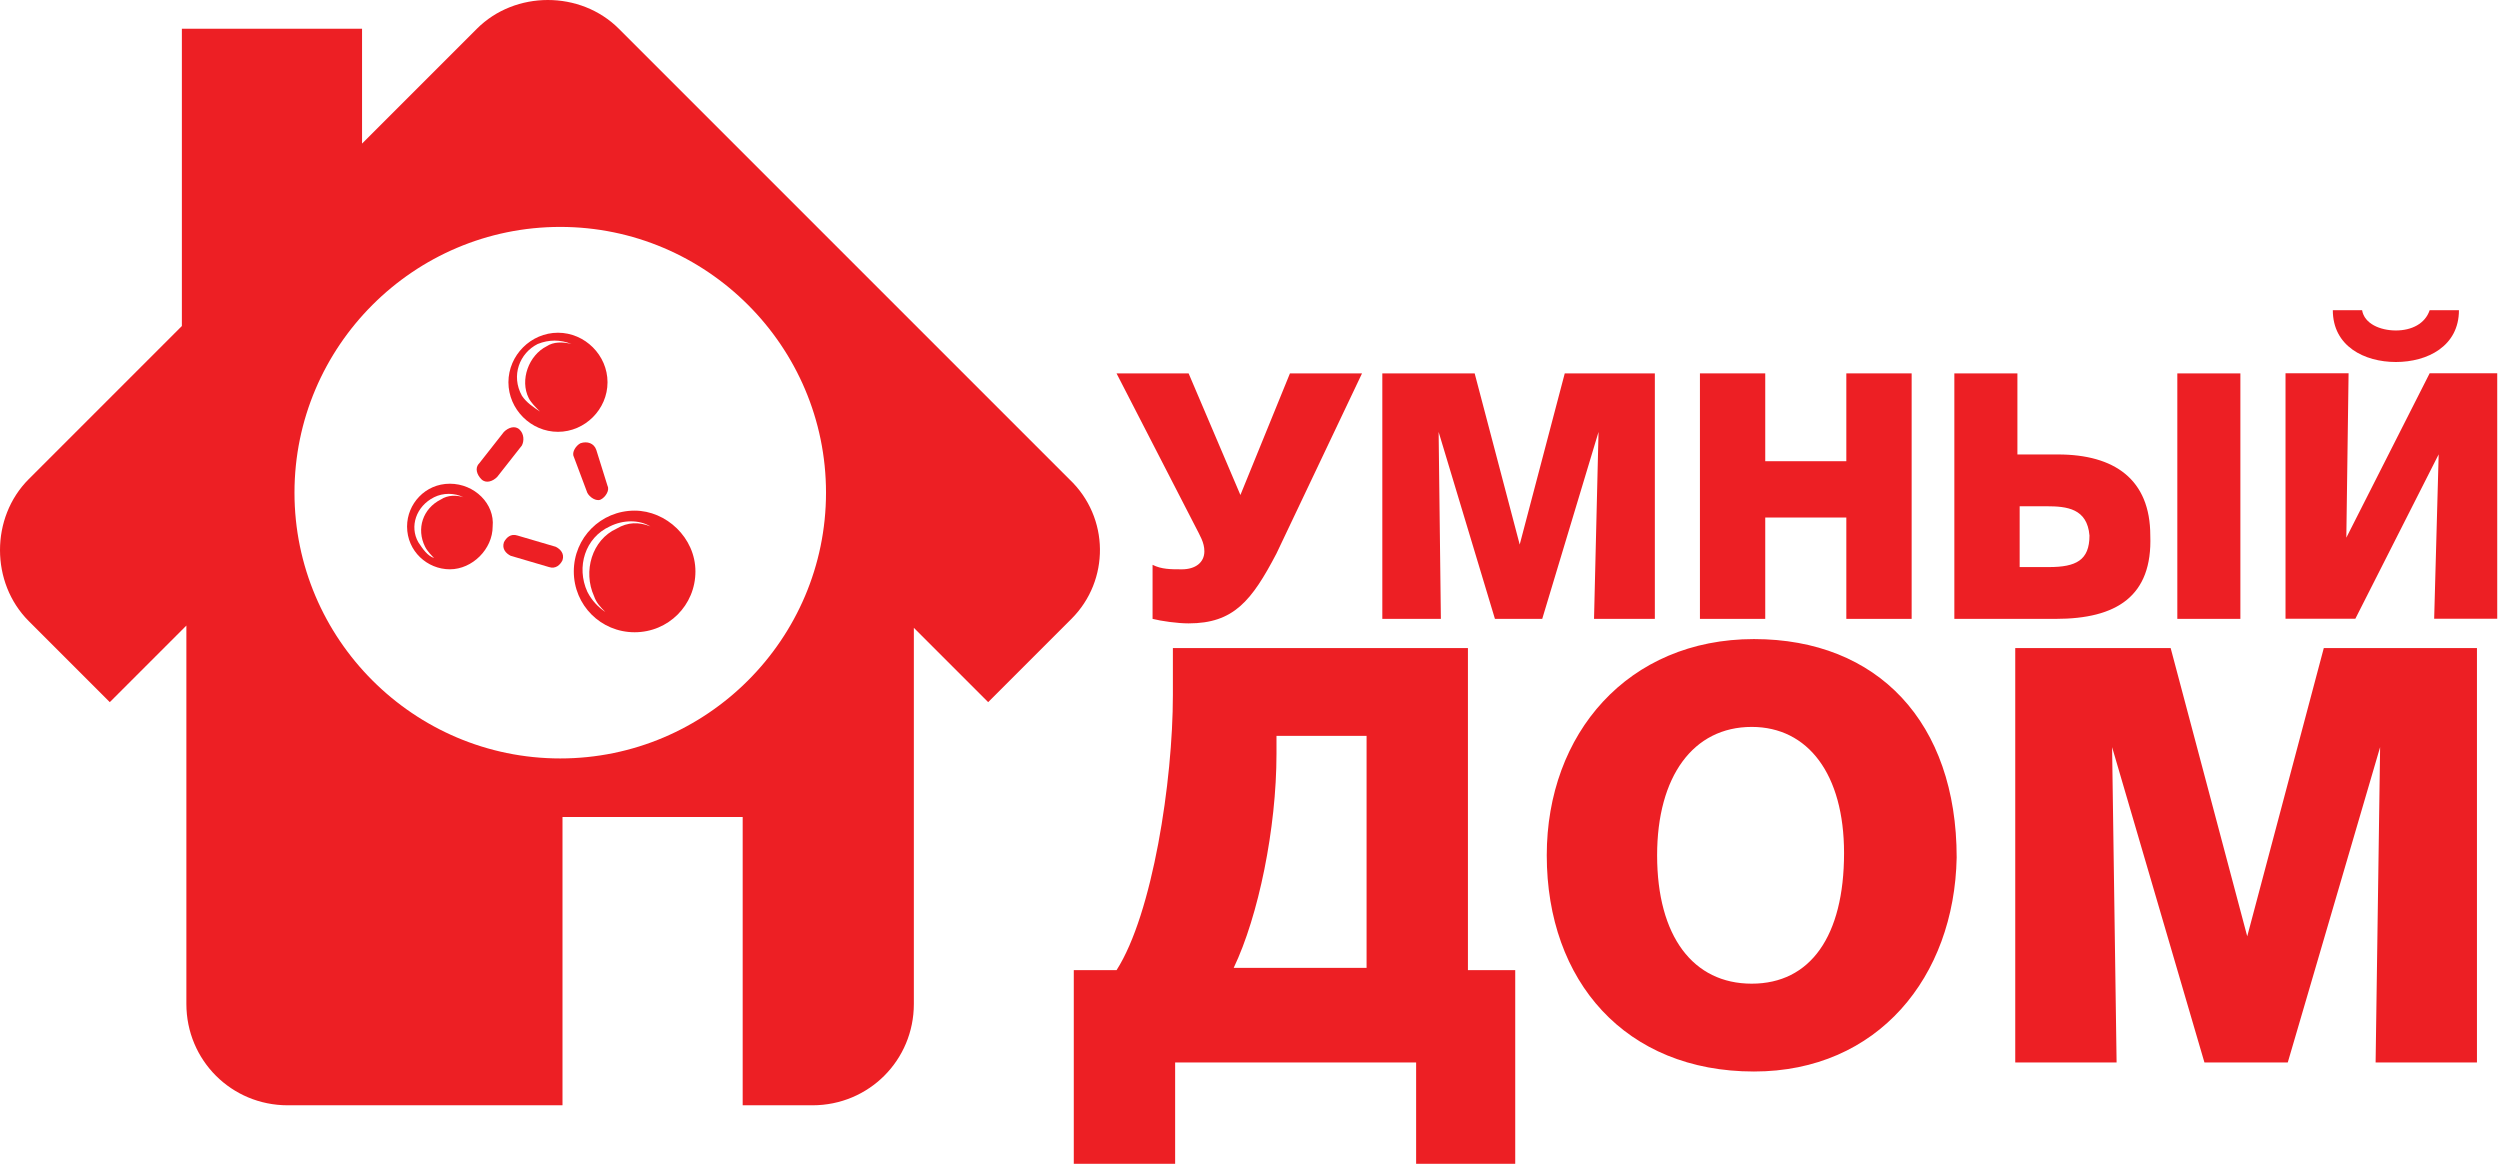
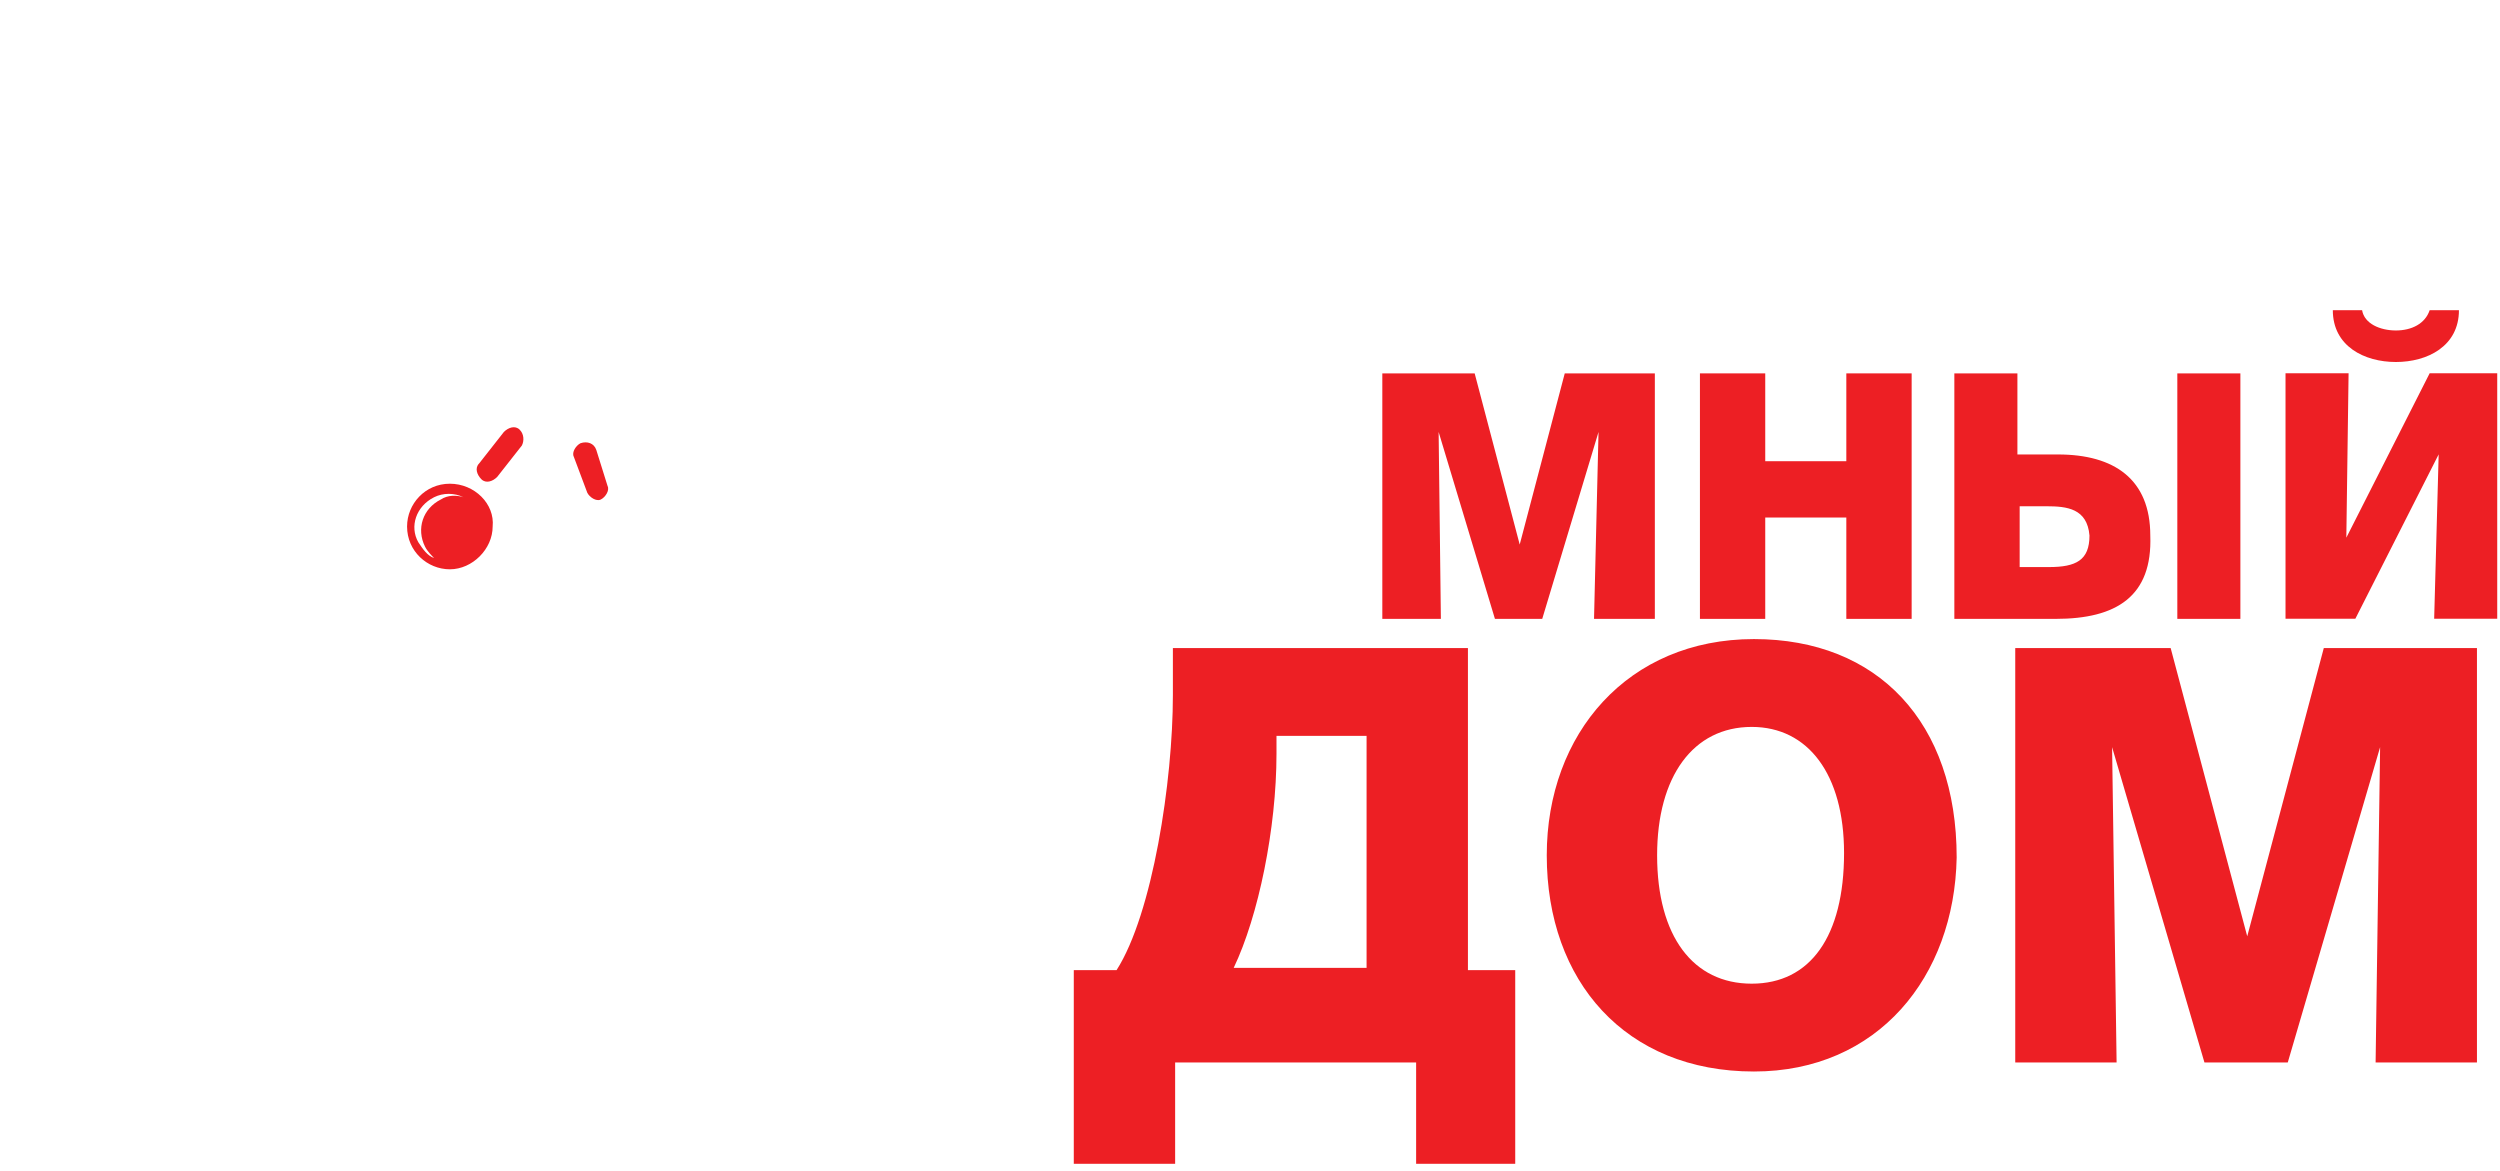
<svg xmlns="http://www.w3.org/2000/svg" width="111" height="52" viewBox="0 0 111 52" fill="none">
-   <path d="M52.774 27.678C52.274 27.678 51.574 27.578 51.174 27.478V25.078C51.574 25.278 51.974 25.278 52.474 25.278C53.074 25.278 53.474 24.978 53.474 24.478C53.474 24.078 53.274 23.778 53.074 23.378L49.574 16.578H52.774L55.074 21.978L57.274 16.578H60.474L56.674 24.578C55.574 26.678 54.774 27.678 52.774 27.678Z" fill="#ED1F24" />
  <path d="M61.375 16.578H65.475L67.475 24.178L69.475 16.578H73.475V27.478H70.775L70.975 19.178L68.475 27.478H66.375L63.875 19.178L63.975 27.478H61.375V16.578Z" fill="#ED1F24" />
  <path d="M84.877 27.478H81.977V22.978H78.377V27.478H75.477V16.578H78.377V20.478H81.977V16.578H84.877V27.478Z" fill="#ED1F24" />
  <path d="M91.273 27.478H86.773V16.578H89.573V20.178H91.373C93.873 20.178 95.473 21.278 95.473 23.778C95.573 26.478 93.973 27.478 91.273 27.478ZM90.873 22.478H89.673V25.178H90.973C92.173 25.178 92.773 24.878 92.773 23.778C92.673 22.578 91.773 22.478 90.873 22.478ZM99.473 27.478H96.673V16.578H99.473V27.478Z" fill="#ED1F24" />
  <path d="M110.877 27.473H108.077L108.277 20.173L104.577 27.473H101.477V16.573H104.277L104.177 23.873L107.877 16.573H110.877V27.473ZM106.377 16.073C104.977 16.073 103.577 15.373 103.577 13.773H104.877C104.977 14.373 105.677 14.673 106.377 14.673C107.077 14.673 107.677 14.373 107.877 13.773H109.177C109.177 15.373 107.777 16.073 106.377 16.073Z" fill="#ED1F24" />
  <path d="M62.876 51.673V47.173H52.176V51.673H47.676V43.073H49.576C51.176 40.573 52.076 34.673 52.076 30.873V28.773H65.176V43.073H67.276V51.673H62.876ZM60.576 32.673H56.676V33.473C56.676 36.773 55.876 40.673 54.776 42.973H60.676V32.673H60.576Z" fill="#ED1F24" />
  <path d="M77.876 47.575C72.176 47.575 68.676 43.575 68.676 37.975C68.676 32.575 72.276 28.375 77.876 28.375C83.376 28.375 86.876 32.075 86.876 38.075C86.776 43.375 83.376 47.575 77.876 47.575ZM77.776 32.275C75.176 32.275 73.576 34.475 73.576 37.975C73.576 41.575 75.176 43.675 77.776 43.675C80.376 43.675 81.876 41.575 81.876 37.875C81.876 34.375 80.276 32.275 77.776 32.275Z" fill="#ED1F24" />
  <path d="M89.477 28.773H96.377L99.777 41.573L103.177 28.773H109.977V47.173H105.477L105.677 33.173L101.577 47.173H97.877L93.777 33.173L93.977 47.173H89.477V28.773Z" fill="#ED1F24" />
  <path fill-rule="evenodd" clip-rule="evenodd" d="M23.073 19.078C22.873 18.878 22.573 18.978 22.373 19.178L21.273 20.578C21.073 20.778 21.173 21.078 21.373 21.278C21.573 21.478 21.873 21.378 22.073 21.178L23.173 19.778C23.273 19.578 23.273 19.278 23.073 19.078Z" fill="#ED1F24" />
  <path fill-rule="evenodd" clip-rule="evenodd" d="M19.974 21.477C18.874 21.477 18.074 22.377 18.074 23.377C18.074 24.477 18.974 25.277 19.974 25.277C20.974 25.277 21.874 24.377 21.874 23.377C21.974 22.377 21.074 21.477 19.974 21.477ZM19.574 22.177C18.774 22.577 18.474 23.477 18.874 24.277C18.974 24.477 19.174 24.677 19.274 24.777C18.974 24.677 18.774 24.377 18.574 24.077C18.174 23.377 18.474 22.477 19.274 22.077C19.674 21.877 20.174 21.877 20.574 22.077C20.274 21.977 19.874 21.977 19.574 22.177Z" fill="#ED1F24" />
  <path fill-rule="evenodd" clip-rule="evenodd" d="M25.776 19.678C25.576 19.778 25.376 20.078 25.476 20.278L26.076 21.878C26.176 22.078 26.476 22.278 26.676 22.178C26.876 22.078 27.076 21.778 26.976 21.578L26.476 19.978C26.376 19.678 26.076 19.578 25.776 19.678Z" fill="#ED1F24" />
-   <path fill-rule="evenodd" clip-rule="evenodd" d="M24.774 19.173C25.974 19.173 26.974 18.173 26.974 16.973C26.974 15.773 25.974 14.773 24.774 14.773C23.574 14.773 22.574 15.773 22.574 16.973C22.574 18.173 23.574 19.173 24.774 19.173ZM23.874 15.273C24.374 15.073 24.874 15.073 25.374 15.273C24.974 15.173 24.574 15.173 24.274 15.373C23.474 15.773 23.074 16.873 23.474 17.673C23.574 17.873 23.774 18.073 23.974 18.273C23.674 18.073 23.374 17.873 23.174 17.573C22.674 16.673 23.074 15.673 23.874 15.273Z" fill="#ED1F24" />
-   <path fill-rule="evenodd" clip-rule="evenodd" d="M24.674 24.277L22.974 23.777C22.674 23.677 22.474 23.877 22.374 24.077C22.274 24.377 22.474 24.577 22.674 24.677L24.374 25.177C24.674 25.277 24.874 25.077 24.974 24.877C25.074 24.577 24.874 24.377 24.674 24.277Z" fill="#ED1F24" />
-   <path fill-rule="evenodd" clip-rule="evenodd" d="M28.177 22.672C26.677 22.672 25.477 23.872 25.477 25.372C25.477 26.872 26.677 28.072 28.177 28.072C29.677 28.072 30.877 26.872 30.877 25.372C30.877 23.872 29.577 22.672 28.177 22.672ZM27.377 23.472C26.277 23.972 25.877 25.372 26.377 26.472C26.477 26.772 26.677 26.972 26.877 27.172C26.577 26.972 26.277 26.672 26.077 26.272C25.577 25.172 25.977 23.872 27.077 23.372C27.677 23.072 28.377 23.072 28.877 23.372C28.377 23.172 27.877 23.172 27.377 23.472Z" fill="#ED1F24" />
-   <path fill-rule="evenodd" clip-rule="evenodd" d="M47.475 21.275L27.475 1.275C25.775 -0.425 22.875 -0.425 21.175 1.275L16.075 6.375V1.275H8.075V14.475L1.275 21.275C-0.425 22.975 -0.425 25.875 1.275 27.575L4.875 31.175L8.275 27.775V44.575C8.275 47.075 10.275 49.075 12.775 49.075H24.975V36.275H32.975V49.075H36.075C38.575 49.075 40.575 47.075 40.575 44.575V27.875L43.875 31.175L47.575 27.475C49.275 25.775 49.275 22.975 47.475 21.275ZM24.875 33.675C18.375 33.675 13.075 28.375 13.075 21.875C13.075 15.375 18.375 10.075 24.875 10.075C31.375 10.075 36.675 15.375 36.675 21.875C36.675 28.375 31.375 33.675 24.875 33.675Z" fill="#ED1F24" />
</svg>